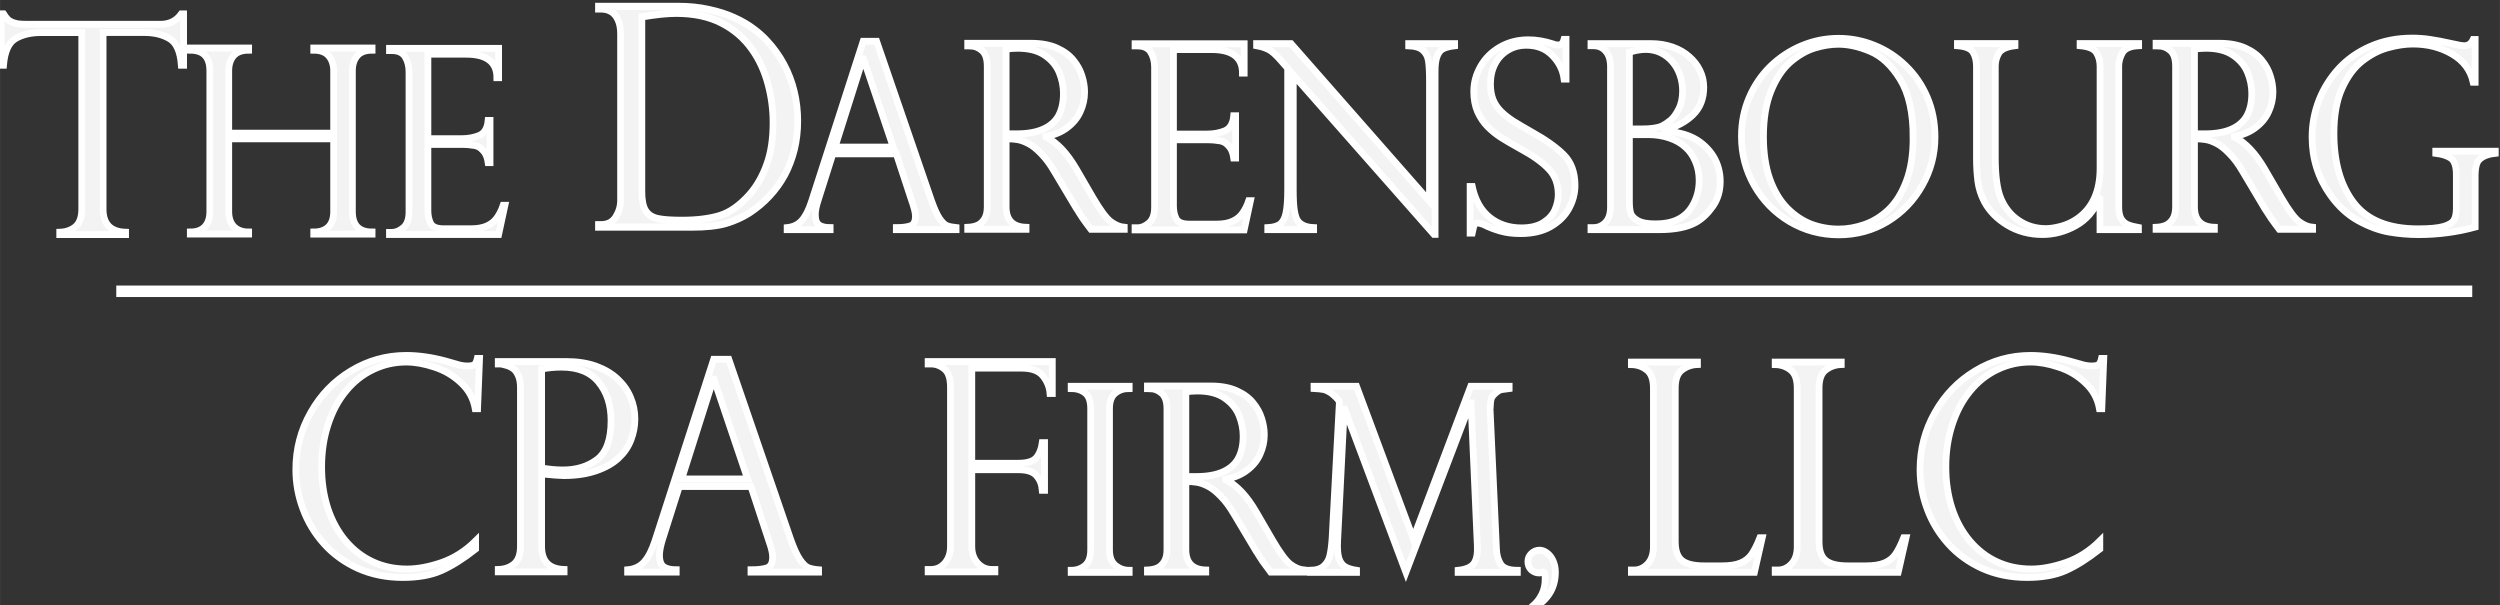
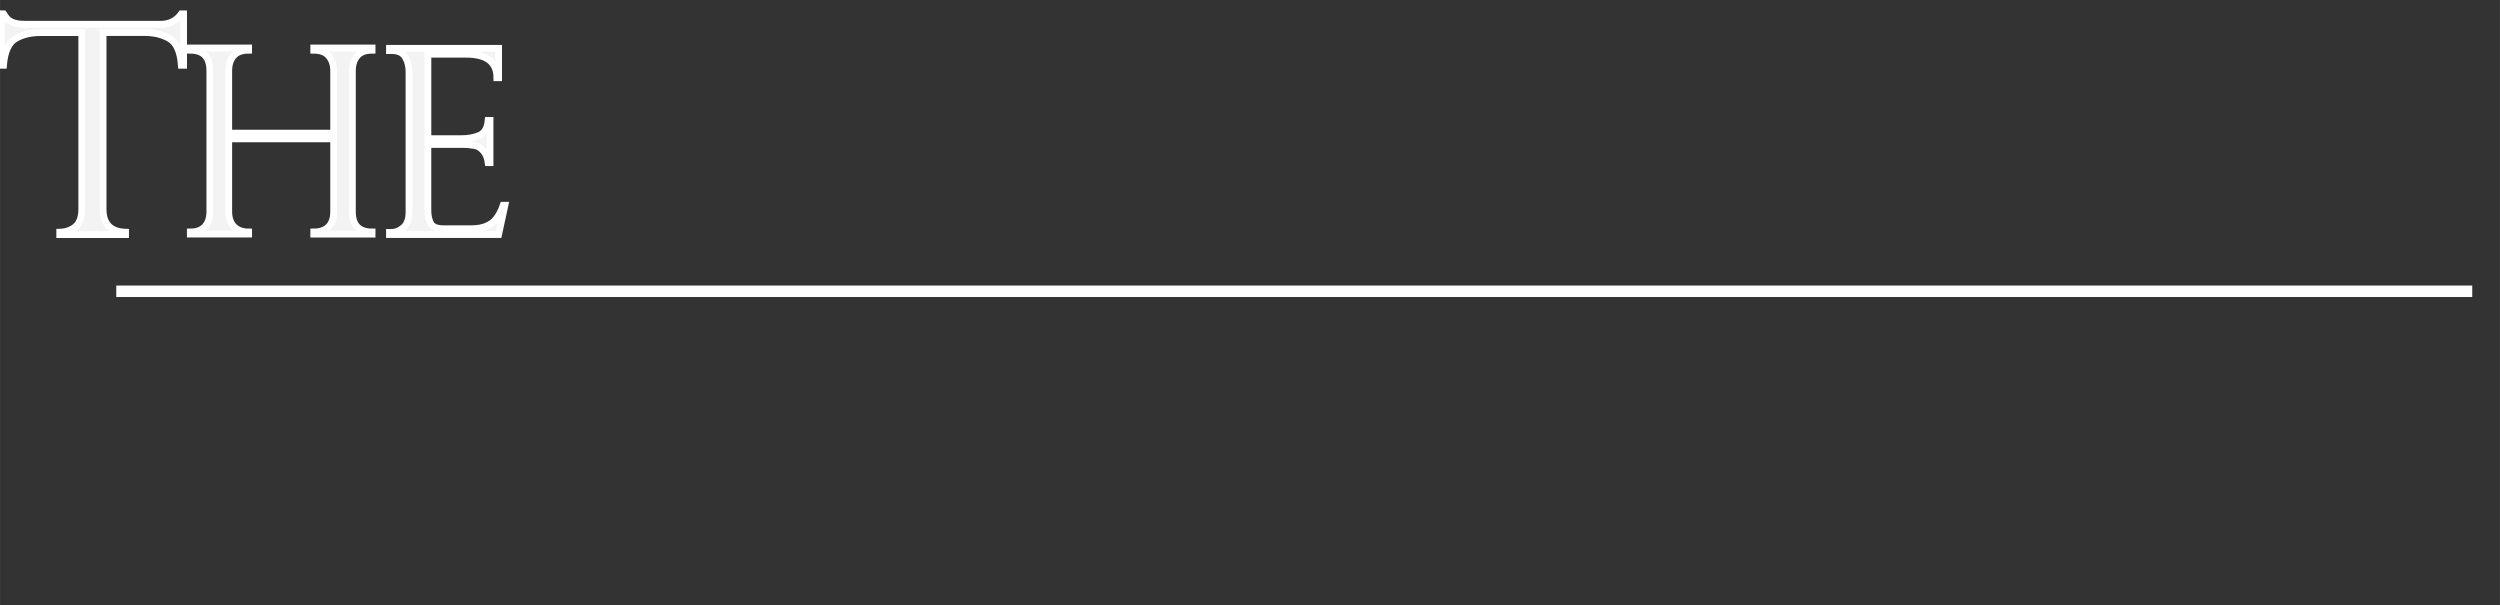
<svg xmlns="http://www.w3.org/2000/svg" width="123.39" height="29.865" viewBox="0 0 32.647 7.902">
  <rect x="0" y="0" width="32.647" height="7.902" fill="#333333" stroke="none" />
  <g fill="#fff" fill-opacity=".941" stroke="#fff">
    <path d="M-86.188-322.78h-.03q-.02-.266-.155-.344-.135-.08-.333-.08h-.542v2.288q0 .29.296.3v.03h-.867v-.03q.122-.004.205-.07.085-.07.085-.23v-2.287h-.541q-.198 0-.333.079-.133.078-.156.344h-.03v-.666h.03q.03.046.052.069.022.022.057.038.036.015.082.023.048.006.113.006h1.764q.175 0 .273-.135h.03zm1.975.88v-.807q0-.118-.064-.193-.064-.075-.198-.075v-.028h.768v.028q-.135 0-.197.075-.062.074-.062.193v1.823q0 .265.259.265v.027h-.768v-.027q.123 0 .192-.065.07-.067.07-.197v-.945h-1.381v.942q0 .126.07.197.072.068.192.068v.026h-.768v-.026q.125 0 .19-.068.067-.07.067-.197v-1.823q0-.268-.257-.268v-.028h.768v.028q-.136 0-.2.075-.062.074-.062.193v.807zm.735-1.07v-.028h1.437v.38h-.023q0-.305-.406-.305h-.502v1.095h.442q.13 0 .234-.042.103-.043.117-.195h.025v.547h-.025q-.014-.094-.055-.143-.041-.05-.082-.067-.04-.016-.07-.016-.06-.01-.123-.01h-.463v.856q0 .096.036.167.037.07.171.07h.359q.13 0 .213-.038.083-.037.13-.104.05-.068.082-.162h.023l-.083.378h-1.437v-.027h.033q.077 0 .15-.062.074-.062.074-.203v-1.816q0-.111-.05-.193t-.174-.082z" style="font-feature-settings:normal;font-variant-caps:normal;font-variant-ligatures:normal;font-variant-numeric:normal" transform="matrix(.992 0 0 1.008 87.896 326.214)" stroke-width=".089" />
-     <path d="M-82.728-315.68v-.032h1.074q.226 0 .415.04.191.038.341.102.152.064.262.142.11.076.185.155.133.133.226.296.092.16.138.34.047.18.047.372t-.045.364q-.046.172-.13.32-.086.146-.205.265-.118.12-.275.216-.135.08-.309.13-.174.048-.472.048h-1.252v-.03h.038q.13 0 .195-.098.065-.099.065-.209v-2.106q0-.107-.036-.179-.035-.072-.093-.104-.059-.032-.131-.032zm.585.1v2.211q0 .163.052.24.053.077.162.1.11.022.323.022.303 0 .511-.059.208-.06.404-.267.144-.153.23-.375.088-.222.088-.536 0-.248-.07-.49-.07-.245-.214-.435-.161-.214-.415-.335-.252-.121-.608-.121-.184 0-.463.045z" style="font-feature-settings:normal;font-variant-caps:normal;font-variant-ligatures:normal;font-variant-numeric:normal" transform="matrix(.968 0 0 1.033 87.896 326.214)" stroke-width=".091" />
-     <path d="M-77.065-323.09l.722 2.065q.057.16.108.233.05.072.096.091.048.018.12.025v.026h-.787v-.026q.12 0 .186-.023t.066-.124q0-.056-.032-.15-.006-.013-.006-.019l-.214-.64h-.835l-.191.593q-.04.12-.04.194 0 .102.051.136.05.033.144.033v.026h-.566v-.026q.12-.012.193-.092.074-.082.128-.247l.68-2.075zm-.548 1.371h.767l-.392-1.144h-.007zm1.78-1.311h-.033v-.034h.835q.201 0 .34.062.14.062.218.159.078.094.111.2.035.107.035.21 0 .131-.056.252-.054.12-.169.206-.113.087-.283.118v.007q.216.105.4.416l.217.368q.147.247.236.313.09.065.177.073v.026h-.439l-.052-.068-.053-.072-.049-.074q-.03-.05-.037-.057l-.289-.476q-.086-.146-.178-.236-.09-.092-.168-.13-.079-.04-.143-.05-.062-.01-.147-.01v.882q0 .257.262.265v.026h-.768v-.026q.072-.003.128-.026.056-.025.092-.082.037-.059.037-.157v-1.823q0-.144-.07-.203-.07-.059-.154-.059zm.473 1.139h.137q.216 0 .354-.062.139-.062.201-.177.062-.116.062-.283 0-.14-.055-.272-.056-.134-.19-.224-.133-.091-.359-.091-.091 0-.15.014zm1.697-1.139v-.028h1.437v.38h-.023q0-.305-.406-.305h-.502v1.095h.442q.13 0 .234-.042.103-.043.117-.195h.025v.547h-.025q-.014-.094-.055-.143-.041-.05-.082-.067-.04-.016-.07-.016-.06-.01-.123-.01h-.463v.856q0 .096.036.167.037.07.171.07h.359q.13 0 .213-.038.083-.037.13-.104.05-.068.082-.162h.023l-.083.378h-1.437v-.027h.033q.077 0 .15-.062.074-.062.074-.203v-1.816q0-.111-.05-.193t-.174-.082zm4.207-.03v.028q-.092.011-.146.036-.052.023-.081.093-.03.069-.03.2v2.114h-.016l-1.851-2.065v1.482q0 .185.015.275t.042.13q.06.085.211.091v.026h-.604v-.026q.102-.005.158-.042.057-.04.08-.141.024-.103.024-.31v-1.572l-.08-.09q-.106-.121-.17-.152-.064-.033-.159-.05v-.027h.453l1.823 2.042v-1.556q0-.175-.014-.262-.013-.086-.074-.139-.059-.052-.186-.057v-.028zm1.467.46h-.026q-.023-.175-.154-.306-.13-.133-.342-.133-.14 0-.247.066-.108.065-.167.178-.059.113-.059.259 0 .113.034.201.036.087.105.154t.162.126q.093.057.252.146.265.145.413.29.147.145.147.397 0 .154-.08.298-.079.142-.24.234-.16.091-.397.091-.149 0-.263-.032-.115-.031-.233-.089-.049-.016-.067-.016-.034 0-.046.024-.01.025-.027.107h-.028v-.604h.028q.058.265.229.4t.414.137q.183 0 .293-.069.11-.069.153-.167t.043-.196q0-.203-.124-.33-.123-.13-.375-.264-.174-.095-.257-.148-.084-.052-.17-.135-.085-.084-.136-.197-.05-.114-.05-.262 0-.17.09-.325t.254-.249q.166-.095.375-.095.159 0 .326.054.026.013.07.013.054 0 .074-.073h.026zm1.23 1.95h-.902v-.026h.033q.092 0 .157-.066.067-.067.067-.2v-1.819q0-.13-.062-.2-.06-.072-.165-.072h-.03v-.027h.787q.156 0 .287.045.13.045.22.125.092.078.141.18.05.1.05.217 0 .218-.141.354t-.378.2v.006q.108.012.208.035.1.023.18.064.08.04.15.106.064.059.108.13.044.07.067.153.023.082.023.169 0 .188-.098.324-.097.136-.22.206-.174.096-.482.096zm-.396-1.304h.157q.193 0 .275-.04.052-.026.108-.071.057-.046.108-.145.052-.098.052-.237 0-.108-.034-.204-.034-.099-.1-.174-.065-.075-.155-.118-.09-.042-.197-.042-.093 0-.214.036zm.247.073h-.247v.87q0 .086.016.145.018.057.095.1t.238.042q.332 0 .472-.22.097-.153.097-.343 0-.137-.05-.248-.047-.112-.132-.185-.083-.076-.21-.118-.128-.043-.279-.043zm3.776.031q0 .339-.169.63-.166.291-.456.465-.29.172-.642.172-.353 0-.648-.172-.294-.174-.464-.467-.169-.293-.169-.638 0-.265.1-.497.101-.234.281-.408.182-.173.413-.268.232-.095.484-.095.247 0 .475.092.227.09.407.261.182.172.285.408.103.236.103.517zm-.288.007q0-.481-.17-.753-.17-.271-.393-.363-.222-.093-.419-.093-.152 0-.316.05-.163.05-.319.182-.154.133-.253.373-.1.24-.1.594 0 .311.082.543.083.231.227.378.146.146.32.212.174.063.362.063.169 0 .34-.059.174-.06.317-.194.144-.136.232-.367.09-.232.09-.566zm2.966 1.193h-.506v-.4l-.008-.006q-.105.244-.314.356-.208.113-.435.113-.257 0-.463-.122-.205-.123-.302-.303-.068-.128-.086-.265-.018-.14-.018-.288v-1.2q0-.108-.044-.181-.043-.074-.207-.087v-.028h.758v.028q-.167.02-.213.097-.046.076-.046.171v1.18q0 .36.074.532.079.183.236.286.157.104.356.104.084 0 .198-.03.115-.03.215-.098.3-.205.3-.656v-1.318q0-.1-.047-.176-.045-.077-.216-.092v-.028h.771v.028q-.167.008-.214.093-.048.085-.048.172v1.826q0 .095.031.15.033.055.089.078.057.023.139.037zm.265-2.38h-.033v-.034h.835q.201 0 .34.062.14.062.218.159.078.094.111.2.035.107.035.21 0 .131-.056.252-.054.12-.169.206-.113.087-.283.118v.007q.216.105.4.416l.217.368q.147.247.236.313.09.065.177.073v.026h-.439l-.052-.068-.053-.072-.049-.074q-.031-.05-.038-.057l-.288-.476q-.086-.146-.178-.236-.09-.092-.168-.13-.079-.04-.143-.05-.062-.01-.147-.01v.882q0 .257.262.265v.026h-.768v-.026q.072-.003.128-.026.056-.025.092-.082.037-.059.037-.157v-1.823q0-.144-.07-.203-.07-.059-.154-.059zm.473 1.139h.137q.216 0 .354-.062.139-.062.201-.177.062-.116.062-.283 0-.14-.055-.272-.056-.134-.19-.224-.133-.091-.359-.091-.091 0-.15.014zm3.695-.669h-.026q-.053-.236-.278-.365-.226-.13-.516-.13-.15 0-.324.047-.172.045-.335.168-.164.123-.272.357-.108.232-.108.586 0 .563.262.9.263.337.844.337.23 0 .337-.031.108-.031.138-.085.03-.054.03-.146v-.442q0-.157-.068-.208-.067-.05-.203-.067v-.027h.784v.027q-.108.012-.167.048-.059.034-.078.09t-.02.147v.671q-.36.097-.743.097-.198 0-.391-.033t-.403-.146q-.21-.113-.37-.334-.24-.332-.24-.75 0-.245.09-.475.092-.231.262-.413.172-.183.419-.288.247-.106.548-.106.116 0 .227.016.112.015.333.063.086.02.124.02.08 0 .118-.081h.026zm-26.297 4.23h-.031q-.036-.2-.189-.338-.152-.14-.35-.202-.197-.065-.37-.065-.234 0-.441.1-.206.098-.355.28-.15.179-.233.432-.084.252-.084.548 0 .286.08.532.081.244.235.425.155.18.359.272.203.093.45.093.208 0 .456-.084.247-.085.447-.28v.105q-.246.19-.451.279-.203.089-.509.089-.321 0-.588-.117-.264-.118-.447-.318t-.277-.45q-.095-.249-.095-.513 0-.398.196-.738.196-.342.53-.54.336-.2.728-.2.242 0 .516.072l.192.054q.055.011.094.011.072 0 .096-.02.024-.022.037-.078h.03zm.272-.58v-.031h.893q.224 0 .394.06.172.062.285.167.114.105.17.239.057.13.057.277 0 .142-.053.275-.052.132-.165.235-.113.102-.296.163-.183.061-.421.061-.076 0-.293-.022v.94q0 .29.296.299v.03h-.867v-.03q.128-.004.209-.072.083-.07.083-.228v-2.06q0-.094-.03-.157-.029-.063-.07-.089-.039-.027-.088-.04l-.067-.017zm.571.065v1.283q.143.026.281.026.265 0 .448-.135.185-.137.185-.505 0-.303-.163-.497-.16-.196-.49-.196-.127 0-.26.024zm2.464-.125l.815 2.334q.065.18.123.262.057.082.109.104.053.02.135.027v.03h-.89v-.03q.137 0 .211-.025.074-.026.074-.141 0-.063-.035-.168-.008-.015-.008-.022l-.242-.723h-.943l-.216.669q-.045.137-.045.22 0 .115.058.153.057.037.162.037v.03h-.64v-.03q.137-.012.219-.103.083-.093.144-.28l.77-2.344zm-.62 1.55h.868l-.444-1.293h-.007zm3.244-1.49v-.031h1.635v.414h-.03q-.011-.128-.094-.228-.082-.101-.281-.101h-.655v1.233h.61q.174 0 .237-.07.063-.072.081-.198h.03v.618h-.03q-.01-.117-.077-.19-.065-.077-.24-.077h-.611v.993q0 .135.078.218.077.082.186.082h.04v.03h-.879v-.03h.037q.11 0 .183-.083.074-.084.074-.217v-2.06q0-.175-.08-.238-.08-.065-.177-.065zm2.647.29v.028q-.108 0-.183.06-.076.06-.076.202v1.83q0 .138.08.202.08.062.179.062v.026h-.764v-.026q.105 0 .18-.06.077-.062.077-.205v-1.83q0-.15-.077-.206-.075-.055-.18-.055v-.028zm.273.03h-.033v-.034h.835q.201 0 .34.062.141.062.218.159.078.094.111.2.035.107.035.21 0 .131-.056.252-.054.12-.169.206-.113.087-.283.118v.007q.216.105.4.416l.217.368q.147.247.236.313.09.065.177.073v.027h-.439q-.028-.036-.052-.07l-.053-.071-.049-.074q-.03-.05-.037-.057l-.289-.476q-.086-.146-.178-.236-.09-.092-.168-.13-.079-.04-.143-.05-.062-.01-.147-.01v.882q0 .257.262.265v.026h-.768v-.026q.072-.003.128-.026.056-.025.092-.082.037-.059.037-.157v-1.823q0-.144-.07-.203-.07-.059-.154-.059zm.473 1.139h.137q.216 0 .354-.062.139-.062.201-.177.062-.116.062-.283 0-.14-.055-.272-.056-.134-.19-.224-.133-.091-.359-.091-.091 0-.15.014zm4.256-1.169v.028q-.069.008-.098.014-.03.005-.066.033-.055.043-.07.08-.013.038-.016.131-.005.015 0 .03l.083 1.79q.003.113.054.195.05.082.221.083v.026h-.78v-.026q.153-.016.207-.088.054-.074.046-.228l-.083-1.852h-.007l-.85 2.194-.806-2.114h-.006l-.087 1.708q-.007.141.016.22.025.077.077.11.052.034.156.05v.026h-.608v-.026q.117-.002.177-.056.06-.054.079-.134.02-.082.03-.222l.096-1.768q0-.01-.02-.034-.02-.026-.049-.05-.028-.027-.054-.042-.056-.034-.097-.039-.04-.007-.114-.011v-.028h.56l.746 1.972.757-1.972zm.283 2.89v-.02l.054-.049q.052-.046.095-.13.042-.086.042-.197 0-.09-.026-.09l-.024.007-.026.007q-.061 0-.107-.04-.044-.042-.044-.107 0-.062.046-.105t.108-.043q.05 0 .1.038.049.036.078.101.03.066.03.146 0 .164-.084.286t-.242.197zm1.326-.51h.037q.1 0 .176-.078.077-.08.077-.222v-2.056q0-.17-.087-.236-.085-.067-.203-.07v-.032h.87v.031q-.114.004-.202.069-.09.064-.09.238v1.988q0 .177.09.246.088.068.29.068h.235q.153 0 .244-.037.092-.037.146-.113.053-.075.109-.214h.031l-.103.447h-1.62zm1.893 0h.037q.1 0 .176-.078.077-.08.077-.222v-2.056q0-.17-.087-.236-.085-.067-.203-.07v-.032h.87v.031q-.114.004-.202.069-.09.064-.09.238v1.988q0 .177.09.246.088.068.29.068h.235q.153 0 .244-.037.092-.037.146-.113.053-.075.109-.214h.031l-.103.447h-1.62zm4.3-2.09h-.031q-.036-.2-.19-.338-.15-.14-.349-.202-.197-.065-.37-.065-.234 0-.441.1-.206.098-.355.28-.15.179-.233.432-.084.252-.084.548 0 .286.08.532.081.244.235.425.155.18.359.272.203.093.45.093.208 0 .456-.084.247-.085.447-.28v.105q-.246.19-.451.279-.203.089-.509.089-.321 0-.588-.117-.264-.118-.447-.318t-.277-.45q-.095-.249-.095-.513 0-.398.196-.738.196-.342.53-.54.336-.2.728-.2.242 0 .516.073l.192.053q.055.011.094.011.072 0 .096-.02.024-.022.037-.078h.03z" style="font-feature-settings:normal;font-variant-caps:normal;font-variant-ligatures:normal;font-variant-numeric:normal" transform="matrix(.992 0 0 1.008 87.896 326.214)" stroke-width=".089" />
    <path d="M1.518 3.804h30.767" stroke-width=".15" />
  </g>
</svg>